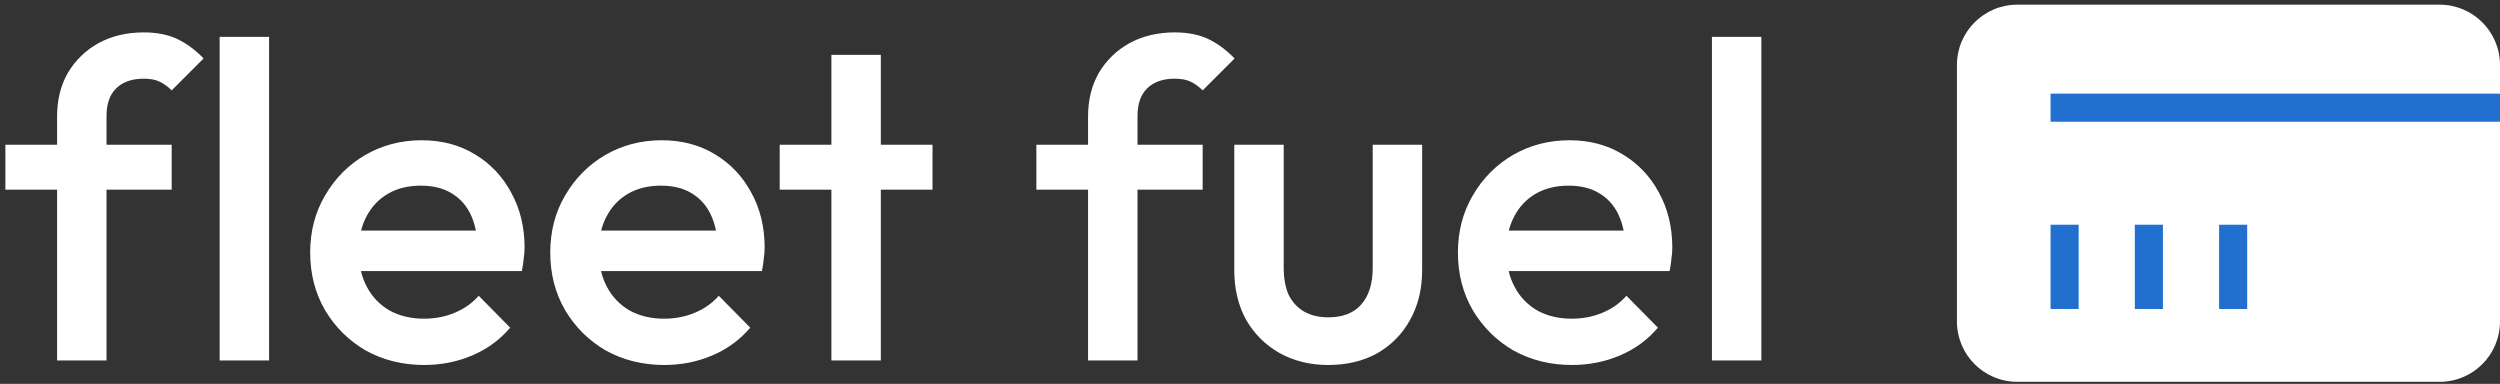
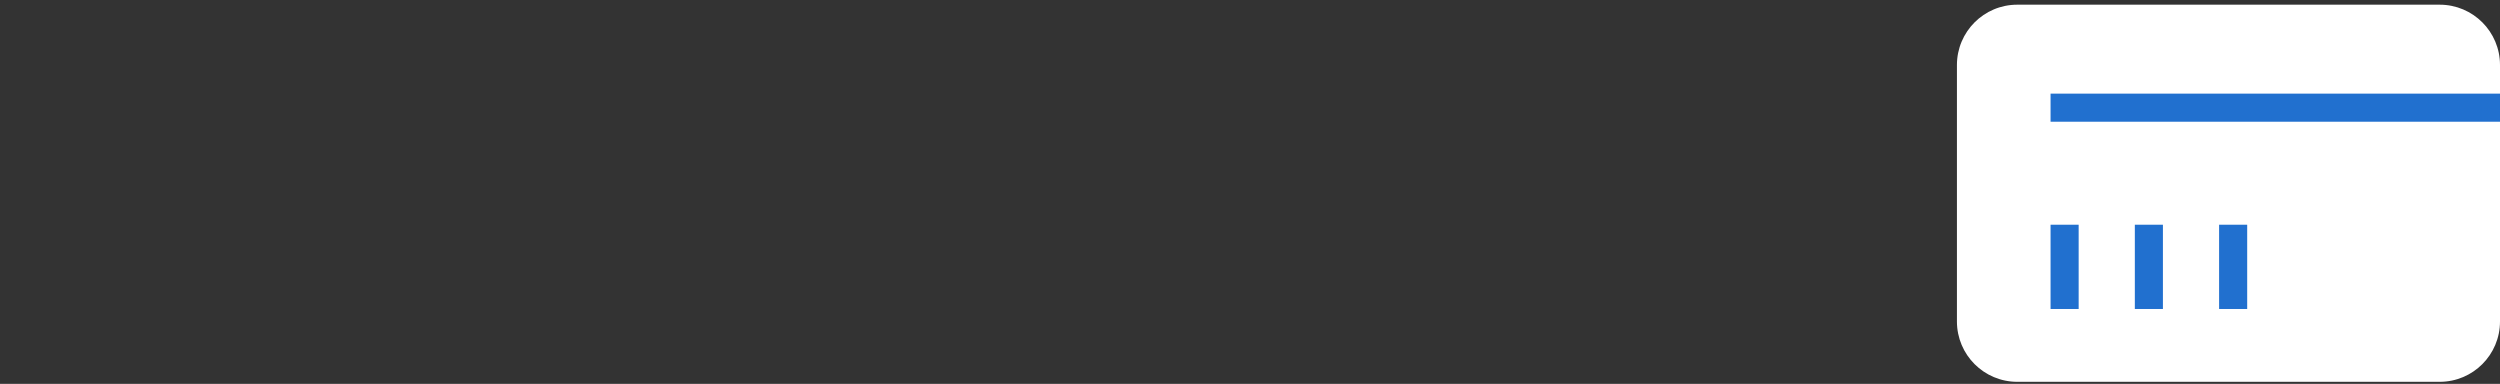
<svg xmlns="http://www.w3.org/2000/svg" width="267" height="41" viewBox="0 0 267 41" fill="none">
  <rect x="0" y="0" width="267" height="41" fill="#333333" stroke="none" />
-   <path d="M6.096 38.5V12.436C6.096 10.676 6.48 9.124 7.248 7.78C8.048 6.436 9.136 5.38 10.512 4.612C11.92 3.844 13.536 3.46 15.36 3.46C16.768 3.46 17.968 3.7 18.96 4.18C19.952 4.66 20.88 5.348 21.744 6.244L18.336 9.652C17.952 9.268 17.536 8.964 17.088 8.74C16.64 8.516 16.064 8.404 15.36 8.404C14.08 8.404 13.088 8.756 12.384 9.46C11.712 10.132 11.376 11.108 11.376 12.388V38.5H6.096ZM0.576 20.26V15.46H18.336V20.26H0.576ZM23.459 38.5V3.94H28.739V38.5H23.459ZM45.32 38.98C43.016 38.98 40.936 38.468 39.08 37.444C37.256 36.388 35.8 34.948 34.712 33.124C33.656 31.3 33.128 29.252 33.128 26.98C33.128 24.708 33.656 22.676 34.712 20.884C35.768 19.06 37.192 17.62 38.984 16.564C40.808 15.508 42.824 14.98 45.032 14.98C47.176 14.98 49.064 15.476 50.696 16.468C52.36 17.46 53.656 18.82 54.584 20.548C55.544 22.276 56.024 24.244 56.024 26.452C56.024 26.836 55.992 27.236 55.928 27.652C55.896 28.036 55.832 28.468 55.736 28.948H36.824V24.628H53L51.032 26.356C50.968 24.948 50.696 23.764 50.216 22.804C49.736 21.844 49.048 21.108 48.152 20.596C47.288 20.084 46.216 19.828 44.936 19.828C43.592 19.828 42.424 20.116 41.432 20.692C40.44 21.268 39.672 22.084 39.128 23.14C38.584 24.164 38.312 25.396 38.312 26.836C38.312 28.276 38.6 29.54 39.176 30.628C39.752 31.716 40.568 32.564 41.624 33.172C42.68 33.748 43.896 34.036 45.272 34.036C46.456 34.036 47.544 33.828 48.536 33.412C49.56 32.996 50.424 32.388 51.128 31.588L54.488 34.996C53.368 36.308 52.008 37.3 50.408 37.972C48.808 38.644 47.112 38.98 45.32 38.98ZM70.96 38.98C68.656 38.98 66.576 38.468 64.72 37.444C62.896 36.388 61.44 34.948 60.352 33.124C59.296 31.3 58.768 29.252 58.768 26.98C58.768 24.708 59.296 22.676 60.352 20.884C61.408 19.06 62.832 17.62 64.624 16.564C66.448 15.508 68.464 14.98 70.672 14.98C72.816 14.98 74.704 15.476 76.336 16.468C78 17.46 79.296 18.82 80.224 20.548C81.184 22.276 81.664 24.244 81.664 26.452C81.664 26.836 81.632 27.236 81.568 27.652C81.536 28.036 81.472 28.468 81.376 28.948H62.464V24.628H78.64L76.672 26.356C76.608 24.948 76.336 23.764 75.856 22.804C75.376 21.844 74.688 21.108 73.792 20.596C72.928 20.084 71.856 19.828 70.576 19.828C69.232 19.828 68.064 20.116 67.072 20.692C66.08 21.268 65.312 22.084 64.768 23.14C64.224 24.164 63.952 25.396 63.952 26.836C63.952 28.276 64.24 29.54 64.816 30.628C65.392 31.716 66.208 32.564 67.264 33.172C68.32 33.748 69.536 34.036 70.912 34.036C72.096 34.036 73.184 33.828 74.176 33.412C75.2 32.996 76.064 32.388 76.768 31.588L80.128 34.996C79.008 36.308 77.648 37.3 76.048 37.972C74.448 38.644 72.752 38.98 70.96 38.98ZM88.792 38.5V5.86H94.072V38.5H88.792ZM83.272 20.26V15.46H99.592V20.26H83.272ZM116.205 38.5V12.436C116.205 10.676 116.589 9.124 117.357 7.78C118.157 6.436 119.245 5.38 120.621 4.612C122.029 3.844 123.645 3.46 125.469 3.46C126.877 3.46 128.077 3.7 129.069 4.18C130.061 4.66 130.989 5.348 131.853 6.244L128.445 9.652C128.061 9.268 127.645 8.964 127.197 8.74C126.749 8.516 126.173 8.404 125.469 8.404C124.189 8.404 123.197 8.756 122.493 9.46C121.821 10.132 121.485 11.108 121.485 12.388V38.5H116.205ZM110.685 20.26V15.46H128.445V20.26H110.685ZM141.853 38.98C139.901 38.98 138.157 38.548 136.621 37.684C135.117 36.82 133.933 35.636 133.069 34.132C132.237 32.596 131.821 30.836 131.821 28.852V15.46H137.101V28.612C137.101 29.732 137.277 30.692 137.629 31.492C138.013 32.26 138.557 32.852 139.261 33.268C139.997 33.684 140.861 33.892 141.853 33.892C143.389 33.892 144.557 33.444 145.357 32.548C146.189 31.62 146.605 30.308 146.605 28.612V15.46H151.885V28.852C151.885 30.868 151.453 32.644 150.589 34.18C149.757 35.684 148.589 36.868 147.085 37.732C145.581 38.564 143.837 38.98 141.853 38.98ZM167.898 38.98C165.594 38.98 163.514 38.468 161.658 37.444C159.834 36.388 158.378 34.948 157.29 33.124C156.234 31.3 155.706 29.252 155.706 26.98C155.706 24.708 156.234 22.676 157.29 20.884C158.346 19.06 159.77 17.62 161.562 16.564C163.386 15.508 165.402 14.98 167.61 14.98C169.754 14.98 171.642 15.476 173.274 16.468C174.938 17.46 176.234 18.82 177.162 20.548C178.122 22.276 178.602 24.244 178.602 26.452C178.602 26.836 178.57 27.236 178.506 27.652C178.474 28.036 178.41 28.468 178.314 28.948H159.402V24.628H175.578L173.61 26.356C173.546 24.948 173.274 23.764 172.794 22.804C172.314 21.844 171.626 21.108 170.73 20.596C169.866 20.084 168.794 19.828 167.514 19.828C166.17 19.828 165.002 20.116 164.01 20.692C163.018 21.268 162.25 22.084 161.706 23.14C161.162 24.164 160.89 25.396 160.89 26.836C160.89 28.276 161.178 29.54 161.754 30.628C162.33 31.716 163.146 32.564 164.202 33.172C165.258 33.748 166.474 34.036 167.85 34.036C169.034 34.036 170.122 33.828 171.114 33.412C172.138 32.996 173.002 32.388 173.706 31.588L177.066 34.996C175.946 36.308 174.586 37.3 172.986 37.972C171.386 38.644 169.69 38.98 167.898 38.98ZM182.834 38.5V3.94H188.114V38.5H182.834Z" fill="white" />
  <path d="M260.556 0.5H215.445C211.885 0.5 209 3.385 209 6.944V34.333C209 37.892 211.885 40.778 215.445 40.778H260.556C264.115 40.778 267 37.892 267 34.333V6.944C267 3.385 264.115 0.5 260.556 0.5Z" fill="white" />
  <path fill-rule="evenodd" clip-rule="evenodd" d="M267 13H219V10H267V13Z" fill="#2170CF" />
  <path fill-rule="evenodd" clip-rule="evenodd" d="M219 33V24H222V33H219Z" fill="#2170CF" />
  <path fill-rule="evenodd" clip-rule="evenodd" d="M228 33V24H231V33H228Z" fill="#2170CF" />
  <path fill-rule="evenodd" clip-rule="evenodd" d="M237 33V24H240V33H237Z" fill="#2170CF" />
</svg>